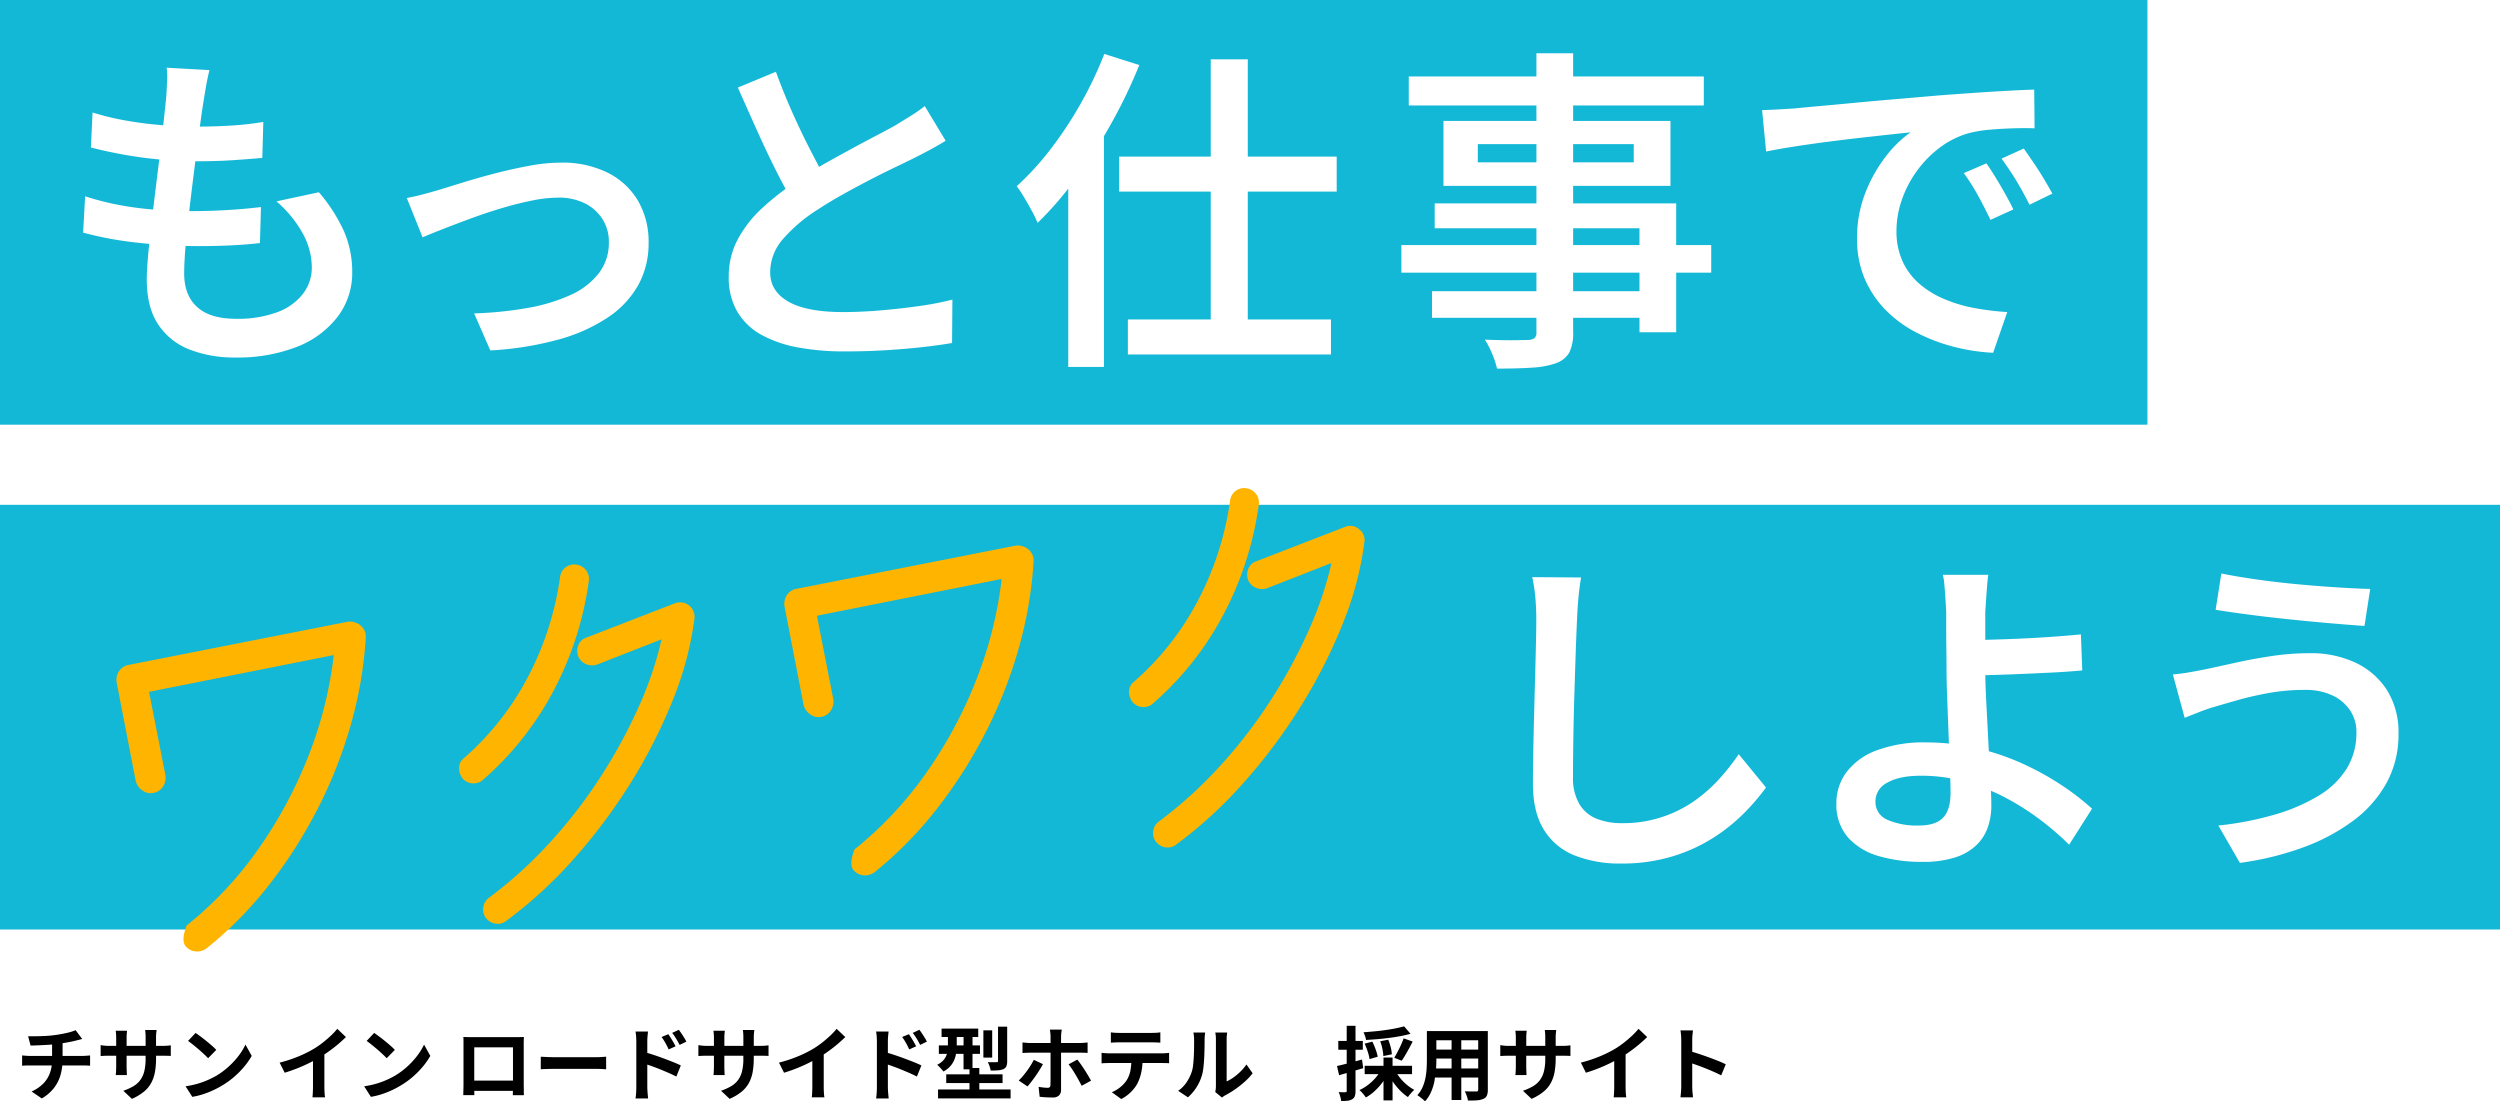
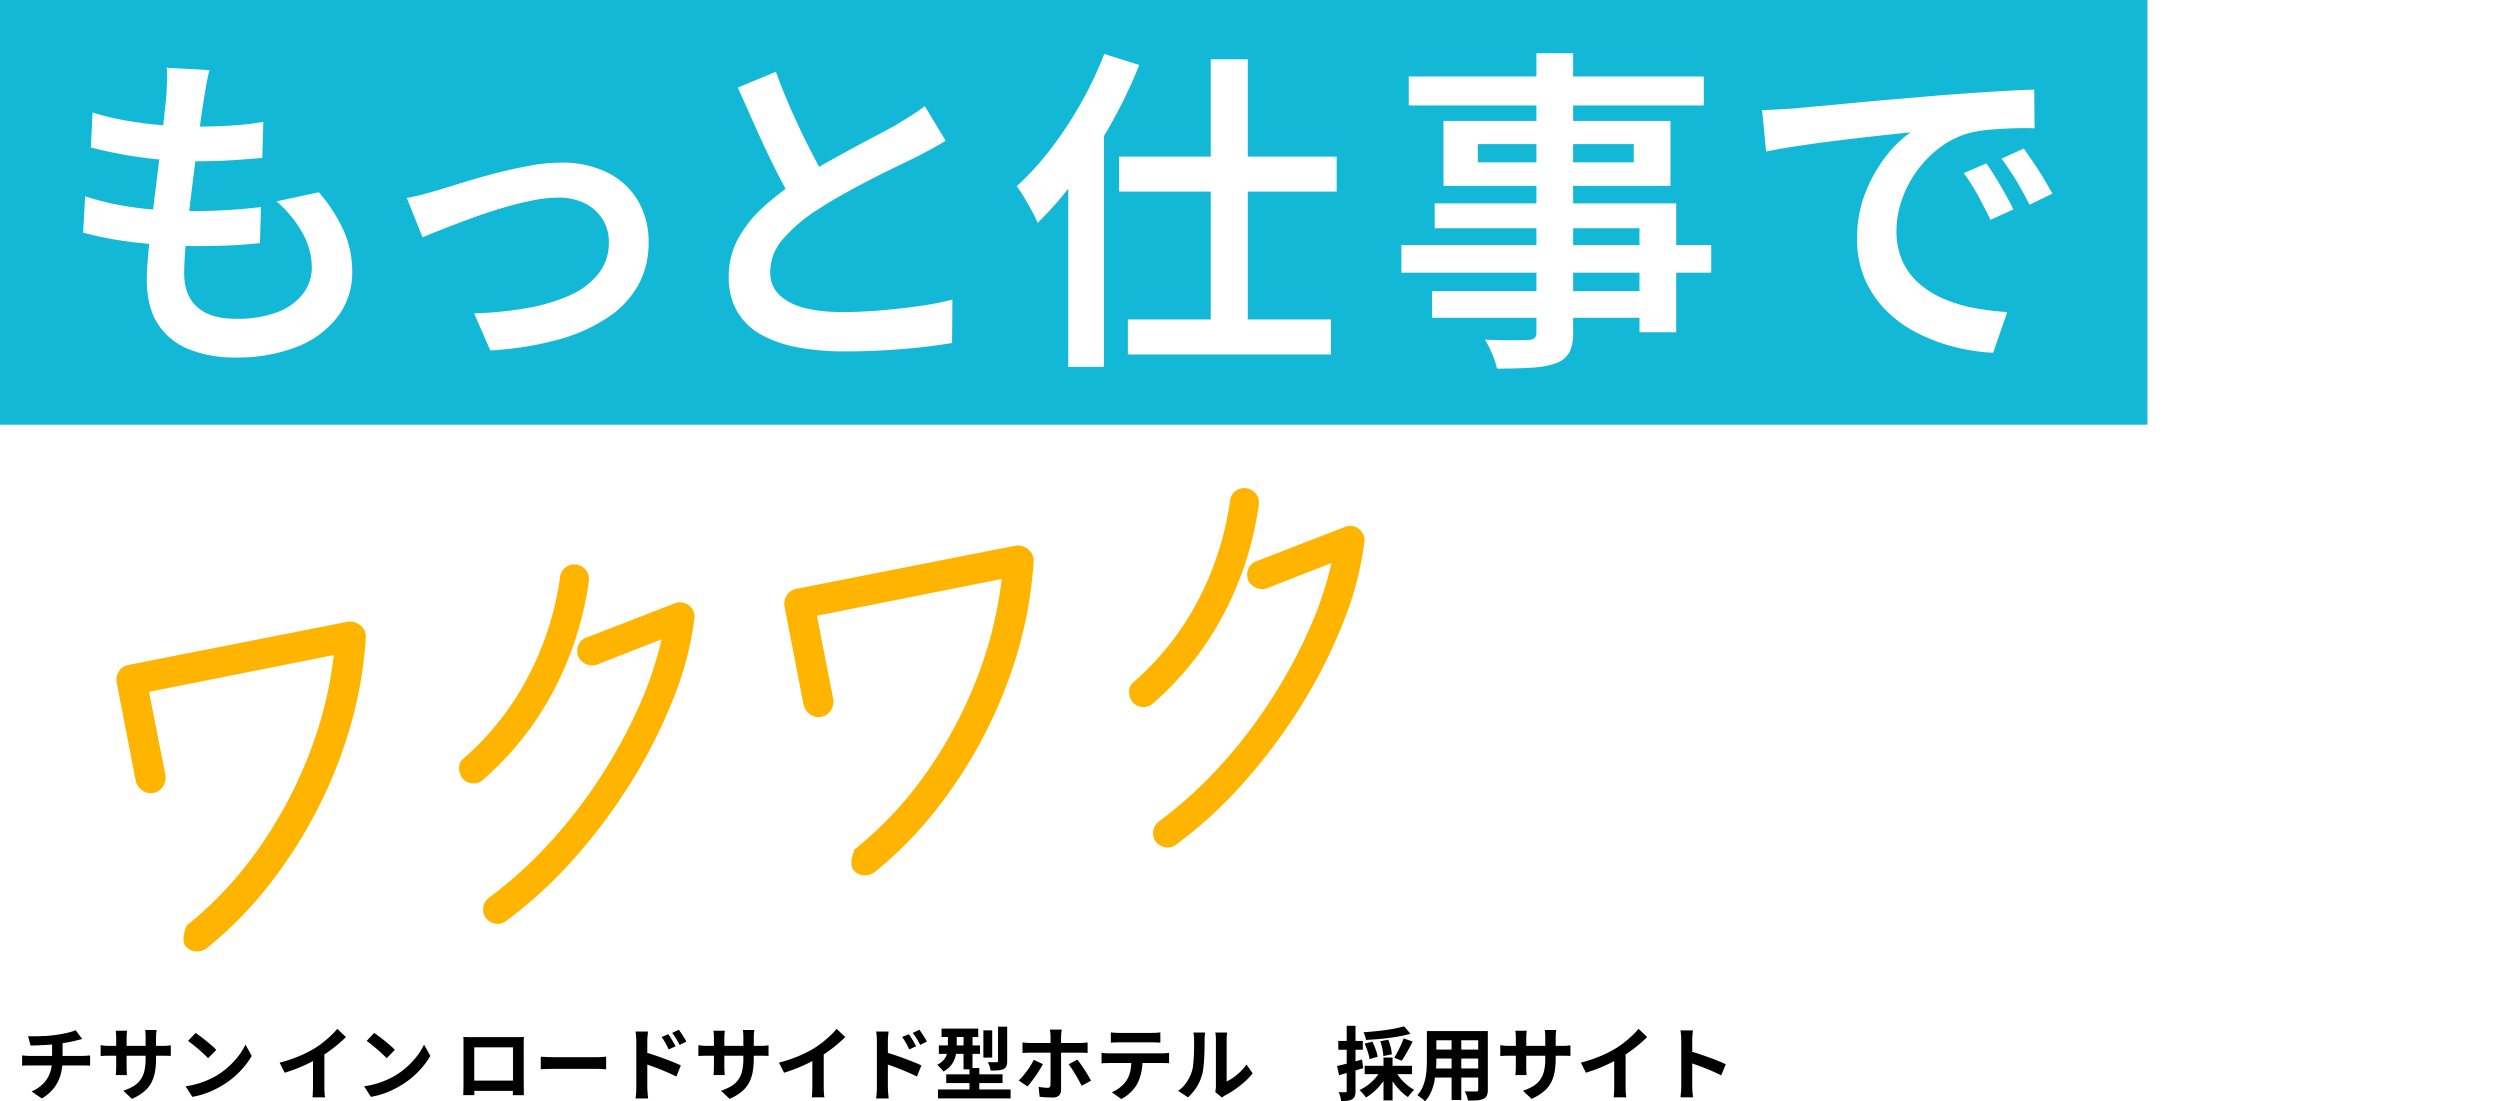
<svg xmlns="http://www.w3.org/2000/svg" id="コピー" width="624" height="274.906" viewBox="0 0 624 274.906">
  <defs>
    <style>
      .cls-1, .cls-3, .cls-4 {
        fill-rule: evenodd;
      }

      .cls-2, .cls-5 {
        fill: #13b8d6;
      }

      .cls-2 {
        filter: url(#filter);
      }

      .cls-3 {
        fill: #fff;
      }

      .cls-4 {
        fill: #ffb400;
      }

      .cls-5 {
        filter: url(#filter-2);
      }
    </style>
    <filter id="filter" x="0" y="126" width="624" height="106" filterUnits="userSpaceOnUse">
      <feFlood result="flood" flood-color="#00b2d2" />
      <feComposite result="composite" operator="in" in2="SourceGraphic" />
      <feBlend result="blend" in2="SourceGraphic" />
    </filter>
    <filter id="filter-2" x="0" y="0" width="536" height="106" filterUnits="userSpaceOnUse">
      <feFlood result="flood" flood-color="#00b2d2" />
      <feComposite result="composite" operator="in" in2="SourceGraphic" />
      <feBlend result="blend" in2="SourceGraphic" />
    </filter>
  </defs>
  <path id="チサン_イン_ロードサイド型ホテル_採用サイト" data-name="チサン イン ロードサイド型ホテル　採用サイト" class="cls-1" d="M563.608,651.413q-0.841-.441-1.862-0.89t-2.071-.87q-1.051-.422-2.062-0.78c-0.438-.157-0.846-0.3-1.231-0.434v5.654c0,0.186.007,0.45,0.02,0.789s0.04,0.69.08,1.051,0.067,0.68.08,0.96H553.44c0.053-.4.1-0.868,0.14-1.4s0.06-1,.06-1.4v-11.5q0-.52-0.05-1.2a10.413,10.413,0,0,0-.15-1.2h3.122q-0.06.522-.12,1.151t-0.06,1.25v2.944c0.507,0.143,1.053.311,1.642,0.506q1.24,0.41,2.5.87t2.372,0.91q1.111,0.45,1.852.829Zm-22.758-5.981q-0.552.395-1.1,0.755v8.086q0,0.44.02,0.96c0.013,0.346.033,0.67,0.06,0.97a4.818,4.818,0,0,0,.1.69h-3.162q0.04-.24.07-0.69c0.02-.3.037-0.624,0.05-0.97s0.02-.667.02-0.96v-6.428c-0.31.161-.618,0.323-0.951,0.488q-1.41.7-2.972,1.32t-3.142,1.1l-1.261-2.521a34.828,34.828,0,0,0,4.893-1.63,28.857,28.857,0,0,0,3.853-1.95,21.808,21.808,0,0,0,2.092-1.469q1.052-.831,1.982-1.71a16.909,16.909,0,0,0,1.571-1.68l2.161,2.059q-0.92.9-2.011,1.821T540.85,645.432Zm-15.732,1.091c-0.36-.007-0.808-0.011-1.341-0.011H522.3v0.661a19.138,19.138,0,0,1-.271,3.37,9.163,9.163,0,0,1-.93,2.74,7.466,7.466,0,0,1-1.842,2.21,12.83,12.83,0,0,1-2.982,1.78l-2.142-2.02a13.815,13.815,0,0,0,2.492-1.121,5.8,5.8,0,0,0,1.732-1.529,6.205,6.205,0,0,0,1.01-2.2,12.751,12.751,0,0,0,.331-3.13v-0.761H514.95v2.721c0,0.293.007,0.577,0.02,0.85s0.023,0.513.03,0.72,0.017,0.383.03,0.529h-2.8a5,5,0,0,0,.06-0.529q0.02-.31.04-0.72c0.013-.273.02-0.557,0.02-0.85v-2.721h-1.7q-0.5,0-.911.011t-0.721.03c-0.207.013-.39,0.026-0.55,0.04v-2.72c0.133,0.013.307,0.037,0.52,0.07s0.461,0.06.741,0.08,0.587,0.03.921,0.03h1.7v-1.98q0-.44-0.03-0.9c-0.02-.306-0.05-0.607-0.09-0.9h2.842c-0.027.186-.053,0.436-0.08,0.75s-0.04.663-.04,1.05v1.98h4.744v-2.1c0-.413-0.014-0.777-0.04-1.09s-0.054-.57-0.08-0.77h2.862q-0.041.3-.09,0.77a10.256,10.256,0,0,0-.05,1.09v2.1h1.481q0.8,0,1.3-.04t0.9-.1v2.659Q525.658,646.533,525.118,646.523Zm-20.856,10.75a4.642,4.642,0,0,1-1.542.36q-0.941.08-2.321,0.06a5.678,5.678,0,0,0-.3-1.16,8.911,8.911,0,0,0-.48-1.141q0.58,0.021,1.161.03c0.387,0.007.73,0.011,1.031,0.011h0.65a0.585,0.585,0,0,0,.391-0.1,0.5,0.5,0,0,0,.11-0.379v-3h-4.224v5.6h-2.422v-5.6H492.16c-0.053.33-.07,0.658-0.138,0.99a12.945,12.945,0,0,1-.861,2.689,8.357,8.357,0,0,1-1.491,2.281,3.4,3.4,0,0,0-.54-0.54q-0.36-.3-0.731-0.58c-0.247-.187-0.457-0.333-0.63-0.44a7.34,7.34,0,0,0,1.3-1.99,10.709,10.709,0,0,0,.71-2.26,17.5,17.5,0,0,0,.3-2.341q0.069-1.17.07-2.229v-7.18h15.212v14.619a3.71,3.71,0,0,1-.241,1.491A1.633,1.633,0,0,1,504.262,657.273Zm-7.947-14.62h-3.8v2.32h3.8v-2.32Zm0,4.56h-3.8v0.34c0,0.66-.026,1.376-0.072,2.14h3.874v-2.48Zm6.646-4.56h-4.224v2.32h4.224v-2.32Zm0,4.56h-4.224v2.48h4.224v-2.48Zm-17.084,9.01a6.655,6.655,0,0,0-.45.61,11.608,11.608,0,0,1-1.9-1.57,16.542,16.542,0,0,1-1.712-2.04c-0.083-.116-0.151-0.235-0.23-0.353v4.782h-2.262V652.8c-0.107.153-.215,0.306-0.33,0.458a15.555,15.555,0,0,1-1.911,2.1,11.354,11.354,0,0,1-2.162,1.57,7.683,7.683,0,0,0-.461-0.629q-0.281-.349-0.58-0.68a4.511,4.511,0,0,0-.56-0.531,11.528,11.528,0,0,0,2.091-1.26,12.323,12.323,0,0,0,1.842-1.7,11.264,11.264,0,0,0,.8-1.02h-3.431v-2.08h4.7v-2.06h2.262v2.06h4.864v2.08h-3.673a12.316,12.316,0,0,0,.751,1.02,12.447,12.447,0,0,0,1.651,1.66,10.225,10.225,0,0,0,1.831,1.239,6.616,6.616,0,0,0-.55.531C486.251,655.782,486.057,656,485.877,656.223Zm-1.121-9.861q-0.469.792-.89,1.39L482,647.013q0.4-.641.841-1.48t0.841-1.72q0.4-.88.66-1.64l2.262,0.8q-0.441.86-.911,1.73T484.756,646.362Zm-3.352-.21-2.122.441a10.623,10.623,0,0,0-.23-1.761,12.537,12.537,0,0,0-.55-1.939l2-.381a13.6,13.6,0,0,1,.621,1.881A8.246,8.246,0,0,1,481.4,646.152Zm-4.043-1.219a11.98,11.98,0,0,1,.52,1.819l-2.042.6a10.87,10.87,0,0,0-.45-1.85,18.237,18.237,0,0,0-.77-2.01l1.921-.5A17.989,17.989,0,0,1,477.361,644.933Zm3.362-2.871q-1.461.192-2.922,0.311t-2.842.2a4.369,4.369,0,0,0-.24-0.969,10.111,10.111,0,0,0-.381-0.95q1.362-.1,2.753-0.23t2.732-.321q1.34-.189,2.532-0.429t2.111-.5l1.6,1.861q-1.161.319-2.521,0.58T480.723,642.062Zm-6.765,5.391,0.3,2.159c-0.634.19-1.279,0.379-1.921,0.569v5.091a4.122,4.122,0,0,1-.17,1.311,1.427,1.427,0,0,1-.631.769,2.815,2.815,0,0,1-1.111.381,10.351,10.351,0,0,1-1.671.08,6.444,6.444,0,0,0-.22-1.091,7.547,7.547,0,0,0-.4-1.129q0.561,0.019,1.031.03a5.848,5.848,0,0,0,.651-0.01,0.344,0.344,0,0,0,.25-0.071,0.382,0.382,0,0,0,.07-0.27v-4.445c-0.667.194-1.3,0.376-1.9,0.546l-0.521-2.3c0.689-.148,1.5-0.345,2.422-0.582v-3.478h-2.1v-2.2h2.1v-3.779h2.2v3.779h1.821v2.2h-1.821v2.89Q473.144,647.683,473.958,647.453Zm-31.705,7.459a20.519,20.519,0,0,1-2.382,1.441,4.827,4.827,0,0,0-.52.33c-0.133.1-.247,0.189-0.34,0.27l-1.681-1.381c0.04-.2.076-0.429,0.11-0.69a6.236,6.236,0,0,0,.05-0.789v-11.66a8.745,8.745,0,0,0-.07-1.18,4.8,4.8,0,0,0-.09-0.54h2.982a4.342,4.342,0,0,0-.08.55,10.309,10.309,0,0,0-.06,1.189v10.461a9.834,9.834,0,0,0,1.7-.981,14.057,14.057,0,0,0,1.731-1.449,12.037,12.037,0,0,0,1.512-1.79l1.541,2.2a14.993,14.993,0,0,1-1.992,2.12A25.359,25.359,0,0,1,442.253,654.912ZM434.7,641.743c-0.019.259-.03,0.529-0.03,0.81q0,0.879-.02,2.05t-0.08,2.39q-0.06,1.22-.18,2.31a12.981,12.981,0,0,1-.32,1.849A11.582,11.582,0,0,1,432.7,654.3a11.993,11.993,0,0,1-2.192,2.59l-2.442-1.621a7.933,7.933,0,0,0,2.162-2.219,10.76,10.76,0,0,0,1.241-2.56,8.075,8.075,0,0,0,.33-1.631q0.109-.969.17-2.08t0.07-2.2q0.01-1.09.01-2.011a9.162,9.162,0,0,0-.05-1.029c-0.033-.287-0.077-0.556-0.13-0.811h2.943a1.731,1.731,0,0,0-.05.331C434.738,641.256,434.717,641.483,434.7,641.743Zm-9.777,6.6q-0.521-.01-0.941-0.01h-4.817a14.858,14.858,0,0,1-.307,2.35,11.38,11.38,0,0,1-.981,2.79,8.233,8.233,0,0,1-.96,1.4,10.346,10.346,0,0,1-1.381,1.36,8.661,8.661,0,0,1-1.682,1.08l-2.342-1.7a8.051,8.051,0,0,0,2.042-1.2,7.664,7.664,0,0,0,1.581-1.66,6.938,6.938,0,0,0,1.021-2.56,15.469,15.469,0,0,0,.221-1.86h-5.5c-0.294,0-.617.007-0.971,0.019s-0.67.034-.951,0.06v-2.62q0.441,0.04.951,0.081c0.34,0.027.664,0.039,0.971,0.039h13.11c0.213,0,.5-0.009.871-0.03s0.683-.049.951-0.09v2.6C425.56,648.366,425.267,648.349,424.92,648.343Zm-2.382-5.15q-0.561-.021-1.081-0.021h-8.026c-0.347,0-.718.007-1.111,0.021s-0.744.033-1.051,0.06v-2.581a10.289,10.289,0,0,0,1.081.111q0.581,0.03,1.061.03h8.046q0.52,0,1.081-.03c0.373-.021.734-0.057,1.081-0.111v2.581C423.272,643.226,422.911,643.206,422.538,643.193Zm-19.285,9.44q-0.411-.741-0.851-1.481t-0.88-1.39q-0.441-.648-0.8-1.11l2.182-1.179q0.38,0.48.85,1.14t0.951,1.41q0.48,0.75.9,1.459t0.72,1.251l-2.341,1.279Q403.663,653.373,403.253,652.633Zm1.211-6.871c-0.36-.006-0.681-0.009-0.961-0.009H398.84v9.3a1.852,1.852,0,0,1-.511,1.37,2.172,2.172,0,0,1-1.591.509c-0.36,0-.728-0.006-1.1-0.019s-0.741-.033-1.1-0.06-0.707-.06-1.041-0.1l-0.26-2.479q0.66,0.12,1.261.18c0.4,0.039.727,0.06,0.981,0.06a0.716,0.716,0,0,0,.54-0.171,0.845,0.845,0,0,0,.18-0.549c0-.12,0-0.38.01-0.78s0.011-.874.011-1.42v-5.84h-5.084c-0.294,0-.618.006-0.971,0.02s-0.671.033-.951,0.06v-2.64l0.951,0.09c0.34,0.033.663,0.05,0.971,0.05h5.084v-1.6a8.714,8.714,0,0,0-.061-0.94q-0.06-.54-0.1-0.8h2.963c-0.014.093-.037,0.247-0.07,0.46s-0.06.44-.08,0.68-0.03.44-.03,0.6v1.6h4.643q0.42,0,1-.041c0.387-.026.714-0.06,0.981-0.1v2.62C405.158,645.786,404.824,645.77,404.464,645.762Zm-14.121,4.511c0.34-.466.654-0.934,0.941-1.4s0.537-.914.75-1.34l2.282,1.08q-0.36.66-.841,1.44t-1.03,1.56q-0.552.78-1.071,1.45t-0.921,1.11l-2.182-1.48A11.892,11.892,0,0,0,389.3,651.6Q389.833,650.972,390.343,650.273Zm-22.207,4.66h7.846v-1.6h-5.805v-2.181h5.805v-1.239H374.5v-3.86h-1.884c-0.022.12-.042,0.238-0.068,0.36a6.171,6.171,0,0,1-.971,2.23,5.988,5.988,0,0,1-2.1,1.81,4.95,4.95,0,0,0-.451-0.56q-0.289-.321-0.6-0.641a6.065,6.065,0,0,0-.511-0.48,5.061,5.061,0,0,0,1.782-1.409,4.232,4.232,0,0,0,.65-1.31h-2.011v-2.12H370.6v-2.1h-1.582v-2.1h9.147v2.1h-1.421v2.1H378.6v2.12h-1.862v3.52h1.7v1.579h5.8v2.181h-5.8v1.6h7.806v2.22H368.136v-2.22Zm6.365-13.1h-1.7v2.1h1.7v-2.1Zm9.947,8.02a4.223,4.223,0,0,1-1.341.3q-0.78.06-1.841,0.06a5.575,5.575,0,0,0-.27-1.07,6.115,6.115,0,0,0-.451-1.031q0.681,0.021,1.331.021c0.434,0,.717-0.007.851-0.021a0.519,0.519,0,0,0,.31-0.06,0.341,0.341,0,0,0,.07-0.259v-8.54h2.282v8.58a3.449,3.449,0,0,1-.19,1.28A1.474,1.474,0,0,1,384.448,649.853Zm-5-9.68h2.2v6.8h-2.2v-6.8Zm-16.382,2.51q-0.291-.49-0.581-0.94t-0.67-.93l1.661-.78q0.3,0.4.65,0.92T364.8,642a10.536,10.536,0,0,1,.55.99l-1.681.821Q363.352,643.172,363.062,642.683Zm-0.391,1.47-1.741.78q-0.281-.64-0.55-1.14t-0.551-.97q-0.281-.471-0.66-0.99l1.681-.7q0.28,0.4.62,0.94t0.651,1.08Q362.432,643.693,362.671,644.153Zm-7.065,1.658c0.511,0.146,1.06.315,1.651,0.512q1.231,0.41,2.492.88t2.382,0.92q1.12,0.45,1.841.81l-1.12,2.78q-0.861-.461-1.882-0.9t-2.072-.87q-1.05-.431-2.051-0.79c-0.441-.159-0.853-0.3-1.241-0.431v5.671c0,0.173.01,0.429,0.03,0.77s0.046,0.69.08,1.05,0.063,0.68.09,0.959h-3.142a13.37,13.37,0,0,0,.15-1.39c0.033-.54.05-1,0.05-1.389v-11.5q0-.54-0.05-1.221a10.8,10.8,0,0,0-.15-1.2h3.122q-0.06.521-.12,1.16t-0.06,1.26v2.918Zm-14.912-.379q-0.552.395-1.1,0.755v8.086q0,0.44.02,0.96c0.014,0.346.034,0.67,0.06,0.97a4.818,4.818,0,0,0,.1.69h-3.162q0.04-.24.07-0.69c0.02-.3.037-0.624,0.05-0.97s0.02-.667.02-0.96v-6.428c-0.31.162-.618,0.323-0.951,0.488q-1.41.7-2.972,1.32t-3.142,1.1l-1.261-2.521a34.828,34.828,0,0,0,4.893-1.63,28.8,28.8,0,0,0,3.853-1.95,21.683,21.683,0,0,0,2.092-1.469q1.052-.831,1.982-1.71a16.909,16.909,0,0,0,1.571-1.68l2.162,2.059q-0.921.9-2.012,1.821T340.694,645.432Zm-15.732,1.091c-0.36-.007-0.808-0.011-1.341-0.011H322.14v0.661a19.239,19.239,0,0,1-.27,3.37,9.193,9.193,0,0,1-.931,2.74,7.466,7.466,0,0,1-1.842,2.21,12.83,12.83,0,0,1-2.982,1.78l-2.142-2.02a13.815,13.815,0,0,0,2.492-1.121A5.8,5.8,0,0,0,318.2,652.6a6.205,6.205,0,0,0,1.01-2.2,12.751,12.751,0,0,0,.331-3.13v-0.761h-4.744v2.721c0,0.293.007,0.577,0.02,0.85s0.023,0.513.03,0.72,0.017,0.383.03,0.529h-2.8a4.518,4.518,0,0,0,.06-0.529c0.013-.207.027-0.447,0.04-0.72s0.02-.557.02-0.85v-2.721h-1.7q-0.5,0-.911.011t-0.721.03c-0.207.013-.39,0.026-0.55,0.04v-2.72c0.133,0.013.307,0.037,0.52,0.07s0.461,0.06.741,0.08,0.587,0.03.921,0.03h1.7v-1.98q0-.44-0.03-0.9c-0.02-.306-0.05-0.607-0.09-0.9h2.842c-0.027.186-.053,0.436-0.08,0.75s-0.04.663-.04,1.05v1.98h4.744v-2.1c0-.413-0.014-0.777-0.04-1.09s-0.054-.57-0.08-0.77h2.862q-0.04.3-.09,0.77a10.256,10.256,0,0,0-.05,1.09v2.1h1.481q0.8,0,1.3-.04c0.333-.027.634-0.06,0.9-0.1v2.659Q325.5,646.533,324.962,646.523Zm-21.947-3.84q-0.291-.49-0.581-0.94t-0.67-.93l1.661-.78q0.3,0.4.651,0.92t0.68,1.049a10.56,10.56,0,0,1,.551.99l-1.682.821Q303.305,643.172,303.015,642.683Zm-0.39,1.47-1.742.78q-0.28-.64-0.55-1.14t-0.551-.97q-0.28-.471-0.66-0.99l1.681-.7q0.281,0.4.621,0.94t0.65,1.08Q302.385,643.693,302.625,644.153Zm-7.066,1.658c0.511,0.146,1.061.315,1.651,0.512q1.232,0.41,2.492.88t2.382,0.92q1.121,0.45,1.842.81l-1.121,2.78q-0.861-.461-1.882-0.9t-2.071-.87q-1.051-.431-2.052-0.79c-0.441-.159-0.853-0.3-1.241-0.431v5.671c0,0.173.01,0.429,0.03,0.77s0.047,0.69.08,1.05,0.063,0.68.09,0.959h-3.142a13.37,13.37,0,0,0,.15-1.39c0.033-.54.05-1,0.05-1.389v-11.5q0-.54-0.05-1.221a10.8,10.8,0,0,0-.15-1.2h3.122q-0.06.521-.12,1.16t-0.06,1.26v2.918Zm-12.61,3.981H272.2c-0.574,0-1.161.011-1.762,0.03s-1.087.045-1.461,0.071v-3.141c0.241,0.015.547,0.03,0.921,0.051s0.764,0.037,1.171.05,0.784,0.02,1.131.02h10.748q0.7,0,1.321-.05c0.414-.034.754-0.056,1.021-0.071v3.141l-1.021-.06C283.816,649.807,283.376,649.792,282.949,649.792Zm-18.234-3.749v7.53c0,0.2,0,.45.01,0.75s0.01,0.6.01,0.9,0,0.559.01,0.78,0.01,0.337.01,0.35h-2.762c0-.027,0-0.19.01-0.49,0-.176.008-0.375,0.012-0.591h-9.64v0.041q0.011,0.42.01,0.71v0.33h-2.762c0-.027,0-0.14.01-0.34s0.013-.447.02-0.741,0.013-.592.02-0.9,0.01-.579.01-0.819V642.8q0-.55-0.04-0.97,0.621,0.019,1.171.03t0.951,0.01h11.008c0.254,0,.557,0,0.911-0.01s0.711-.017,1.071-0.03q-0.019.461-.03,0.97c-0.007.339-.01,0.663-0.01,0.969v2.271Zm-2.682,5.25v-6.88h-9.668v8.3h9.668v-1.419Zm-25.019.489a20.793,20.793,0,0,1-3.023,2.17,22.371,22.371,0,0,1-2.2,1.17,22.661,22.661,0,0,1-2.492.981,18.9,18.9,0,0,1-2.732.67l-1.682-2.641a21.037,21.037,0,0,0,2.942-.619,20.333,20.333,0,0,0,2.562-.921,22.914,22.914,0,0,0,2.162-1.08,19.258,19.258,0,0,0,3.123-2.32,19.8,19.8,0,0,0,2.481-2.71,15.279,15.279,0,0,0,1.682-2.749l1.561,2.82a18.658,18.658,0,0,1-1.871,2.68A21.613,21.613,0,0,1,237.014,651.782Zm-7.506-5.649q-0.621-.581-1.341-1.2t-1.421-1.18q-0.7-.561-1.241-0.941l1.881-2q0.52,0.36,1.221.88t1.451,1.13q0.752,0.609,1.411,1.19a13.805,13.805,0,0,1,1.081,1.04l-2.041,2.08Q230.128,646.713,229.508,646.133Zm-13.451-.7q-0.552.395-1.1,0.755v8.086q0,0.44.02,0.96c0.014,0.346.034,0.67,0.06,0.97a4.792,4.792,0,0,0,.1.69h-3.163q0.041-.24.07-0.69c0.02-.3.037-0.624,0.05-0.97s0.02-.667.02-0.96v-6.428c-0.31.161-.618,0.323-0.951,0.488q-1.41.7-2.972,1.32t-3.142,1.1l-1.261-2.521a34.887,34.887,0,0,0,4.894-1.63,28.918,28.918,0,0,0,3.853-1.95,21.8,21.8,0,0,0,2.091-1.469q1.052-.831,1.982-1.71a16.909,16.909,0,0,0,1.571-1.68l2.162,2.059q-0.921.9-2.012,1.821T216.057,645.432Zm-23.618,6.35a20.73,20.73,0,0,1-3.022,2.17,22.821,22.821,0,0,1-4.694,2.151,18.9,18.9,0,0,1-2.732.67l-1.681-2.641a21.1,21.1,0,0,0,2.942-.619,20.39,20.39,0,0,0,2.562-.921,23.035,23.035,0,0,0,2.162-1.08,19.25,19.25,0,0,0,3.122-2.32,19.808,19.808,0,0,0,2.482-2.71,15.27,15.27,0,0,0,1.681-2.749l1.562,2.82a18.668,18.668,0,0,1-1.872,2.68A21.536,21.536,0,0,1,192.439,651.782Zm-7.506-5.649q-0.621-.581-1.341-1.2t-1.421-1.18q-0.7-.561-1.241-0.941l1.882-2q0.519,0.36,1.221.88t1.451,1.13q0.75,0.609,1.411,1.19a14.171,14.171,0,0,1,1.081,1.04l-2.042,2.08Q185.553,646.713,184.933,646.133Zm-9.167.39q-0.54-.011-1.341-0.011h-1.481v0.661a19.239,19.239,0,0,1-.27,3.37,9.164,9.164,0,0,1-.931,2.74,7.462,7.462,0,0,1-1.841,2.21,12.86,12.86,0,0,1-2.983,1.78l-2.141-2.02a13.879,13.879,0,0,0,2.492-1.121A5.81,5.81,0,0,0,169,652.6a6.224,6.224,0,0,0,1.011-2.2,12.8,12.8,0,0,0,.33-3.13v-0.761H165.6v2.721c0,0.293.007,0.577,0.02,0.85s0.023,0.513.03,0.72,0.017,0.383.03,0.529h-2.8a4.518,4.518,0,0,0,.06-0.529c0.013-.207.027-0.447,0.04-0.72s0.02-.557.02-0.85v-2.721h-1.7q-0.5,0-.911.011t-0.72.03c-0.207.013-.391,0.026-0.551,0.04v-2.72c0.133,0.013.307,0.037,0.52,0.07s0.461,0.06.741,0.08,0.587,0.03.921,0.03H163v-1.98q0-.44-0.03-0.9c-0.02-.306-0.05-0.607-0.09-0.9h2.842c-0.027.186-.053,0.436-0.08,0.75s-0.04.663-.04,1.05v1.98h4.744v-2.1c0-.413-0.014-0.777-0.04-1.09s-0.054-.57-0.08-0.77h2.862q-0.041.3-.09,0.77a10.256,10.256,0,0,0-.05,1.09v2.1h1.481q0.8,0,1.3-.04c0.333-.027.634-0.06,0.9-0.1v2.659Q176.306,646.533,175.766,646.523Zm-21.036,2.41h-5.188a13.8,13.8,0,0,1-.407,2.26,9.652,9.652,0,0,1-1.631,3.31,10.586,10.586,0,0,1-3.082,2.669l-2.542-1.739a9.535,9.535,0,0,0,2.892-1.95,7.329,7.329,0,0,0,1.681-2.661,8.935,8.935,0,0,0,.453-1.889H141.4c-0.307,0-.634.007-0.98,0.019s-0.648.034-.9,0.06v-2.579c0.28,0.026.58,0.053,0.9,0.079s0.633,0.041.94,0.041H147v-2.841c-0.263.023-.529,0.044-0.8,0.06q-1.281.081-2.482,0.131c-0.8.034-1.494,0.056-2.081,0.07l-0.621-2.32q0.761,0,1.942-.01t2.481-.08q1.3-.071,2.4-0.23,0.761-.1,1.492-0.24t1.4-.29c0.447-.1.853-0.21,1.221-0.33s0.677-.233.93-0.341l1.642,2.2c-0.348.081-.648,0.154-0.9,0.221s-0.467.12-.641,0.16q-0.62.161-1.341,0.309t-1.481.27l-0.54.085v3.176h5.044c0.146,0,.333-0.007.56-0.02s0.457-.03.691-0.051,0.423-.036.57-0.049v2.579q-0.4-.039-0.871-0.06C155.307,648.94,155.01,648.933,154.73,648.933Z" transform="translate(-134 -383)" />
-   <rect id="長方形_992" data-name="長方形 992" class="cls-2" y="126" width="624" height="106" />
  <path id="しよう" class="cls-3" d="M729.724,578.341a29.412,29.412,0,0,1-8.281,9.45,49.1,49.1,0,0,1-12.567,6.72,74.314,74.314,0,0,1-15.8,3.864l-5.38-9.324a79.4,79.4,0,0,0,14.081-2.73,45.827,45.827,0,0,0,10.929-4.7,20.873,20.873,0,0,0,7.019-6.762,16.911,16.911,0,0,0,2.438-9.072,9.716,9.716,0,0,0-1.513-5.376,10.783,10.783,0,0,0-4.372-3.78A15.51,15.51,0,0,0,709.3,555.2a50.3,50.3,0,0,0-8.911.756q-4.2.756-7.608,1.722t-5.674,1.638a39.618,39.618,0,0,0-3.993,1.344q-2.145.842-3.825,1.512l-2.943-10.836q2.1-.168,4.456-0.588t4.371-.84q3.109-.672,7.1-1.554t8.7-1.6a63.952,63.952,0,0,1,9.584-.714,26,26,0,0,1,11.433,2.394,18.782,18.782,0,0,1,7.818,6.846,19.81,19.81,0,0,1,2.858,10.92A25.019,25.019,0,0,1,729.724,578.341Zm-14.039-39.774q-4.876-.42-10.13-0.966t-10.088-1.176q-4.834-.63-8.448-1.218l1.429-9.072q3.614,0.756,8.616,1.47t10.34,1.218q5.338,0.5,10.172.8T725.605,530l-1.429,9.24Q720.56,538.987,715.685,538.567Zm-85.411,29.316c0.046,0.893.091,1.767,0.137,2.629a60.048,60.048,0,0,1,8.4,3.083,70.194,70.194,0,0,1,9.752,5.376,62.178,62.178,0,0,1,7.608,5.88l-5.717,8.988a70.353,70.353,0,0,0-7.145-6.174,64.528,64.528,0,0,0-8.785-5.586c-1.166-.618-2.365-1.173-3.58-1.7,0.06,1.459.091,2.728,0.091,3.8a16.358,16.358,0,0,1-.841,5.208,11.4,11.4,0,0,1-2.816,4.494,13.563,13.563,0,0,1-5.3,3.108,25.924,25.924,0,0,1-8.28,1.134A38.071,38.071,0,0,1,603,596.7a16.331,16.331,0,0,1-7.734-4.662,12.413,12.413,0,0,1-2.9-8.61,12.778,12.778,0,0,1,2.48-7.644,16.511,16.511,0,0,1,7.482-5.46,33.571,33.571,0,0,1,12.483-2.016c1.912,0,3.789.1,5.636,0.279-0.029-.765-0.058-1.542-0.087-2.337q-0.17-4.578-.337-8.862t-0.168-7.392q0-2.52-.042-5.04t-0.042-4.914v-4.158q-0.084-1.932-.21-3.738t-0.252-3.276a13.8,13.8,0,0,0-.379-2.394h11.349q-0.17,1.092-.294,2.73t-0.252,3.4q-0.126,1.764-.21,3.276v6.809l0.252,0q3.446-.082,7.566-0.252t8.322-.462q4.2-.294,7.734-0.63l0.337,8.988q-3.531.338-7.776,0.546t-8.365.378q-4.12.17-7.608,0.252l-0.449.01c0.027,1.993.106,4.223,0.239,6.71Q630.022,562.929,630.274,567.883Zm-9.487,9.373a41.261,41.261,0,0,0-7.242-.637q-5.464,0-8.448,1.722A5.219,5.219,0,0,0,602.112,583a4.8,4.8,0,0,0,2.985,4.62,18.322,18.322,0,0,0,7.86,1.428q4.2,0,6.053-1.974t1.849-6.174C620.859,579.92,620.835,578.7,620.787,577.256Zm-59.026,14.777a41.175,41.175,0,0,1-10.256,4.7,43.164,43.164,0,0,1-12.862,1.806,30.672,30.672,0,0,1-11.6-2.016,15.777,15.777,0,0,1-7.692-6.426q-2.733-4.41-2.732-11.466,0-3.444.084-7.938t0.21-9.282q0.126-4.788.252-9.408t0.21-8.4q0.082-3.78.084-6.048,0-2.855-.252-5.544a40.231,40.231,0,0,0-.756-4.956l12.189,0.084q-0.422,2.438-.672,5.208t-0.337,5.208Q527.461,541,527.294,546t-0.336,10.542q-0.169,5.544-.252,10.878t-0.084,9.45a12.828,12.828,0,0,0,1.6,6.846,8.863,8.863,0,0,0,4.329,3.654,16.754,16.754,0,0,0,6.263,1.092,30.921,30.921,0,0,0,17.654-5.25,36.41,36.41,0,0,0,6.389-5.5,55.194,55.194,0,0,0,5.128-6.468l6.809,8.316a54.482,54.482,0,0,1-5.338,6.258A44.81,44.81,0,0,1,561.761,592.033Z" transform="translate(-134 -383)" />
  <path id="シェイプ_811" data-name="シェイプ 811" class="cls-4" d="M220.841,538.175l-54.851,10.81a3.569,3.569,0,0,0-2.281,1.54,3.933,3.933,0,0,0-.59,2.823l4.756,24.553a3.987,3.987,0,0,0,1.6,2.356,3.457,3.457,0,0,0,2.83.652,3.573,3.573,0,0,0,2.411-1.637,4,4,0,0,0,.579-2.743l-4.093-20.852,46.118-9.173a100.083,100.083,0,0,1-6.031,24.391,109.969,109.969,0,0,1-12.684,23.849,92.156,92.156,0,0,1-17.8,19.085l-0.23.184-0.1.279c-0.833,2.386-.9,3.862-0.171,4.849a3.706,3.706,0,0,0,2.559,1.331,4.085,4.085,0,0,0,.806-0.01,4,4,0,0,0,1.912-.764A96.5,96.5,0,0,0,201,604.074a118.6,118.6,0,0,0,12.185-19,115.184,115.184,0,0,0,8.35-21.089,101.88,101.88,0,0,0,3.765-21.888,3.548,3.548,0,0,0-1.331-3A4.163,4.163,0,0,0,220.841,538.175Zm81.521-4.556-22.015,8.532a3.176,3.176,0,0,0-1.99,1.886,3.875,3.875,0,0,0-.053,2.759l0.04,0.1a3.6,3.6,0,0,0,1.962,1.877,3.753,3.753,0,0,0,2.722.1l16.1-6.3a88.552,88.552,0,0,1-5.375,16.115,129.877,129.877,0,0,1-9.84,18.206A123.125,123.125,0,0,1,270.97,593.6a106.853,106.853,0,0,1-14.979,13.525,3.481,3.481,0,0,0-1.359,2.348,3.438,3.438,0,0,0,.679,2.694,3.73,3.73,0,0,0,3.335,1.393,3.371,3.371,0,0,0,1.644-.659,109.357,109.357,0,0,0,16.867-15.456,139.171,139.171,0,0,0,14.312-19.129,130.6,130.6,0,0,0,10.517-20.72,81.965,81.965,0,0,0,5.351-20.2A3.616,3.616,0,0,0,302.362,533.619Zm-49.724,44.89a3.384,3.384,0,0,0,1.9-.858A76.929,76.929,0,0,0,272.065,555.6a82.638,82.638,0,0,0,8.9-27.528,3.608,3.608,0,0,0-3.027-4.129,3.519,3.519,0,0,0-2.7.608,3.456,3.456,0,0,0-1.424,2.377,76.27,76.27,0,0,1-8.132,25.219,70.073,70.073,0,0,1-15.872,20.076,2.983,2.983,0,0,0-1.219,2.454,4.291,4.291,0,0,0,.812,2.555l0.078,0.1a3.561,3.561,0,0,0,2.46,1.195A3.717,3.717,0,0,0,252.638,578.509Zm134.9-59.327-54.851,10.81a3.569,3.569,0,0,0-2.281,1.54,3.935,3.935,0,0,0-.59,2.823l4.756,24.553a3.987,3.987,0,0,0,1.6,2.356,3.461,3.461,0,0,0,2.832.653,3.571,3.571,0,0,0,2.41-1.638,4,4,0,0,0,.579-2.744l-4.093-20.85,46.118-9.174a100.01,100.01,0,0,1-6.032,24.39,109.956,109.956,0,0,1-12.682,23.851,92.234,92.234,0,0,1-17.8,19.084l-0.231.185-0.1.28c-0.832,2.385-.9,3.861-0.17,4.846a3.7,3.7,0,0,0,2.559,1.333,4.085,4.085,0,0,0,.806-0.011,4,4,0,0,0,1.912-.764,96.536,96.536,0,0,0,15.405-15.623,118.565,118.565,0,0,0,12.183-19,115.1,115.1,0,0,0,8.351-21.089,101.92,101.92,0,0,0,3.766-21.889,3.556,3.556,0,0,0-1.332-3A4.167,4.167,0,0,0,387.537,519.182Zm85.7-4.089-0.041-.033a3.359,3.359,0,0,0-3.586-.5L447.564,523.1a3.171,3.171,0,0,0-1.991,1.887,3.873,3.873,0,0,0-.052,2.758l0.04,0.1a3.614,3.614,0,0,0,1.961,1.877,3.758,3.758,0,0,0,2.722.1l16.1-6.3a88.646,88.646,0,0,1-5.375,16.114,129.8,129.8,0,0,1-9.84,18.206,123.391,123.391,0,0,1-12.939,16.712,106.822,106.822,0,0,1-14.98,13.525,3.482,3.482,0,0,0-1.359,2.347,3.442,3.442,0,0,0,.679,2.694,3.726,3.726,0,0,0,2.412,1.38,3.663,3.663,0,0,0,.911.011,3.376,3.376,0,0,0,1.656-.657,109.318,109.318,0,0,0,16.868-15.455,139.309,139.309,0,0,0,14.313-19.13A130.507,130.507,0,0,0,469.2,538.54a81.877,81.877,0,0,0,5.351-20.2A3.379,3.379,0,0,0,473.233,515.093Zm-53.379,44.364a3.39,3.39,0,0,0,1.9-.857,76.946,76.946,0,0,0,17.53-22.054,82.718,82.718,0,0,0,8.9-27.53,3.606,3.606,0,0,0-3.027-4.128,3.508,3.508,0,0,0-2.695.608,3.464,3.464,0,0,0-1.426,2.377,76.277,76.277,0,0,1-8.132,25.219,70.035,70.035,0,0,1-15.871,20.076,2.99,2.99,0,0,0-1.22,2.455,4.289,4.289,0,0,0,.812,2.553l0.079,0.1a3.568,3.568,0,0,0,2.46,1.2A3.7,3.7,0,0,0,419.854,559.457Z" transform="translate(-134 -383)" />
  <rect id="長方形_992-2" data-name="長方形 992" class="cls-5" width="536" height="106" />
  <path id="もっと仕事で" class="cls-3" d="M640.562,434.1q-1.683-3.358-3.321-6.048t-3.657-5.46l5.549-2.52q1.008,1.43,2.353,3.4t2.607,4.074q1.26,2.1,2.185,3.78Zm-12.9-2.394a55.4,55.4,0,0,0-3.489-5.5l5.632-2.436q1.01,1.429,2.27,3.486t2.438,4.158q1.176,2.1,2.018,3.864l-5.717,2.6Q629.213,434.518,627.658,431.7Zm8.911-16.674q-2.985.084-5.885,0.336a31.754,31.754,0,0,0-5.17.84,21.767,21.767,0,0,0-7.314,3.612,27.034,27.034,0,0,0-5.8,5.922A27.487,27.487,0,0,0,608.659,433a23.543,23.543,0,0,0-1.3,7.56,18.059,18.059,0,0,0,1.513,7.644,16.5,16.5,0,0,0,4.161,5.586,23.2,23.2,0,0,0,6.179,3.822,36,36,0,0,0,7.566,2.268,66.185,66.185,0,0,0,8.238,1.008l-3.53,10.164a48.489,48.489,0,0,1-10.046-1.554,44.232,44.232,0,0,1-9.247-3.57,29.914,29.914,0,0,1-7.608-5.628,25.28,25.28,0,0,1-5.17-7.77,25.022,25.022,0,0,1-1.892-9.954,30.787,30.787,0,0,1,2.06-11.424,36.128,36.128,0,0,1,5.128-9.114,28.038,28.038,0,0,1,6.179-6.006q-2.44.252-5.927,0.63t-7.524.84q-4.035.464-8.154,1.008t-7.86,1.134q-3.743.588-6.6,1.176l-1.008-10.332q2.436-.083,4.623-0.21t3.447-.21q2.438-.252,6.221-0.588t8.617-.8q4.833-.46,10.3-0.924t11.264-.966q4.455-.334,8.743-0.63t8.07-.5q3.783-.208,6.642-0.294l0.084,9.66Q639.552,414.946,636.569,415.028Zm-84.192,50.9h-9.163V462.32H526.653v3.528a10.848,10.848,0,0,1-.967,5.166,6.234,6.234,0,0,1-3.32,2.647,21.471,21.471,0,0,1-5.8,1.091q-3.531.252-8.911,0.252a20.789,20.789,0,0,0-1.219-3.7,22.731,22.731,0,0,0-1.807-3.528q2.184,0.082,4.371.126t3.951,0q1.765-.043,2.438-0.042a3.008,3.008,0,0,0,1.639-.462,1.974,1.974,0,0,0,.463-1.554V462.32H491.429v-6.636H517.49v-4.62H483.78v-6.888h33.71v-4.2H492.1V433.76H517.49v-4.368h-23.2V413.18h23.2v-3.864H485.629v-7.224H517.49v-5.8h9.163v5.8H559.27v7.224H526.653v3.864h24.295v16.212H526.653v4.368h25.724v10.416h8.743v6.888h-8.743v14.868ZM517.49,418.976H502.862v4.536H517.49v-4.536Zm24.295,4.536v-4.536H526.653v4.536h15.132Zm1.429,16.464H526.653v4.2h16.561v-4.2Zm0,11.088H526.653v4.62h16.561v-4.62ZM445.446,462.74H466.21v8.736H415.518V462.74H436.2V430.82H413.333v-8.736H436.2V397.808h9.248v24.276h22.193v8.736H445.446v31.92Zm-35.9-45.767v57.611h-8.911V430.075a83.2,83.2,0,0,1-7.65,8.557,26.555,26.555,0,0,0-1.345-2.814q-0.927-1.721-1.976-3.486a30.192,30.192,0,0,0-1.891-2.856,69.88,69.88,0,0,0,8.448-9.24,96.545,96.545,0,0,0,7.524-11.382,94.133,94.133,0,0,0,5.885-12.39l8.743,2.772a127.571,127.571,0,0,1-6.978,14.532Q410.493,415.393,409.55,416.973ZM344.4,460.892q4.455,0,9.415-.42t9.668-1.092a74.008,74.008,0,0,0,8.238-1.6l-0.084,10.836q-3.449.587-7.65,1.05t-9,.756q-4.791.292-10.256,0.294a63.136,63.136,0,0,1-11.391-.966,30.41,30.41,0,0,1-9.163-3.108,15.877,15.877,0,0,1-6.095-5.754,16.728,16.728,0,0,1-2.185-8.82,19.543,19.543,0,0,1,2.269-9.366,29.983,29.983,0,0,1,6.179-7.854,65.963,65.963,0,0,1,5.742-4.7q-1.173-2.133-2.379-4.542-2.4-4.788-4.792-10.122t-4.75-10.626l9.5-3.948q2.017,5.544,4.329,10.668t4.624,9.576c0.633,1.221,1.244,2.385,1.834,3.5,0.415-.242.81-0.491,1.234-0.729q3.447-1.932,6.767-3.738t6.221-3.318q2.9-1.512,4.834-2.6,2.186-1.342,3.951-2.436a35.965,35.965,0,0,0,3.363-2.352l5.212,8.652q-1.765,1.094-3.7,2.142t-4.119,2.142q-2.018,1.008-4.918,2.394t-6.221,3.108q-3.322,1.722-6.641,3.57t-6.263,3.78a39.046,39.046,0,0,0-8.7,7.35,12.661,12.661,0,0,0-3.236,8.358q0,4.706,4.539,7.308T344.4,460.892Zm-58.678,1.344a42.523,42.523,0,0,1-12.442,5.544,80.335,80.335,0,0,1-16.9,2.688l-4.035-9.24a94.041,94.041,0,0,0,13.24-1.344,44.354,44.354,0,0,0,10.677-3.192,18.581,18.581,0,0,0,7.145-5.418,12.34,12.34,0,0,0,2.564-7.77,10.547,10.547,0,0,0-1.6-5.838,11.176,11.176,0,0,0-4.371-3.906,14.568,14.568,0,0,0-6.726-1.428,33.51,33.51,0,0,0-6.641.756q-3.7.756-7.608,1.932t-7.65,2.562q-3.741,1.386-6.851,2.6t-5.044,2.058l-3.951-9.827q1.934-.336,4.287-0.967t4.288-1.218q2.184-.671,5.716-1.764t7.734-2.184q4.2-1.09,8.491-1.89a44.283,44.283,0,0,1,8.07-.8,25.367,25.367,0,0,1,11.391,2.435,18.193,18.193,0,0,1,7.65,6.93,20.239,20.239,0,0,1,2.732,10.71,21.34,21.34,0,0,1-2.564,10.458A23.685,23.685,0,0,1,285.721,462.236Zm-77.55,7.308a40.561,40.561,0,0,1-15.51,2.688,30.607,30.607,0,0,1-11.307-1.974,16.449,16.449,0,0,1-7.86-6.258q-2.859-4.283-2.859-11.256,0-2.6.421-6.972c0.059-.618.122-1.252,0.188-1.9-1.077-.1-2.15-0.206-3.215-0.33a87.339,87.339,0,0,1-13.282-2.478l0.5-9.072a68.029,68.029,0,0,0,9,2.269c2.677,0.486,5.333.826,7.969,1.038q0.579-4.779,1.195-9.733,0.173-1.4.338-2.76-4.432-.417-8.745-1.188-4.456-.8-8.322-1.806l0.42-8.735a64.775,64.775,0,0,0,8.112,1.973q4.413,0.8,9.037,1.176c0.167,0.014.326,0.023,0.491,0.036q0.469-4.22.77-7.3,0.168-2.772.21-4.242a18.447,18.447,0,0,0-.126-2.814l10.677,0.588q-0.505,2.1-.8,3.78t-0.546,3.276q-0.338,1.933-.8,5.292-0.117.852-.24,1.757c2.934-.018,5.7-0.109,8.268-0.287a70.486,70.486,0,0,0,7.566-.882l-0.252,8.988q-3.869.336-7.692,0.588-3.79.249-9.027,0.251-0.363,2.846-.725,5.8c-0.276,2.246-.541,4.448-0.8,6.629,0.28,0,.565.007,0.842,0.007q4.035,0,8.449-.252t8.617-.756l-0.253,8.988q-3.7.421-7.481,0.588t-7.819.168c-1.1,0-2.186-.016-3.271-0.04-0.032.4-.063,0.791-0.091,1.174q-0.252,3.486-.252,5.67,0,5.461,3.236,8.4t9.71,2.94a28.334,28.334,0,0,0,10.256-1.638,14.356,14.356,0,0,0,6.431-4.578,10.712,10.712,0,0,0,2.228-6.636,17.8,17.8,0,0,0-2.228-8.4,29.2,29.2,0,0,0-6.6-8.064l10.592-2.268a40.523,40.523,0,0,1,6.305,9.828,25.307,25.307,0,0,1,2.017,10.08,18.081,18.081,0,0,1-3.614,11.13A23.481,23.481,0,0,1,208.171,469.544Z" transform="translate(-134 -383)" />
</svg>